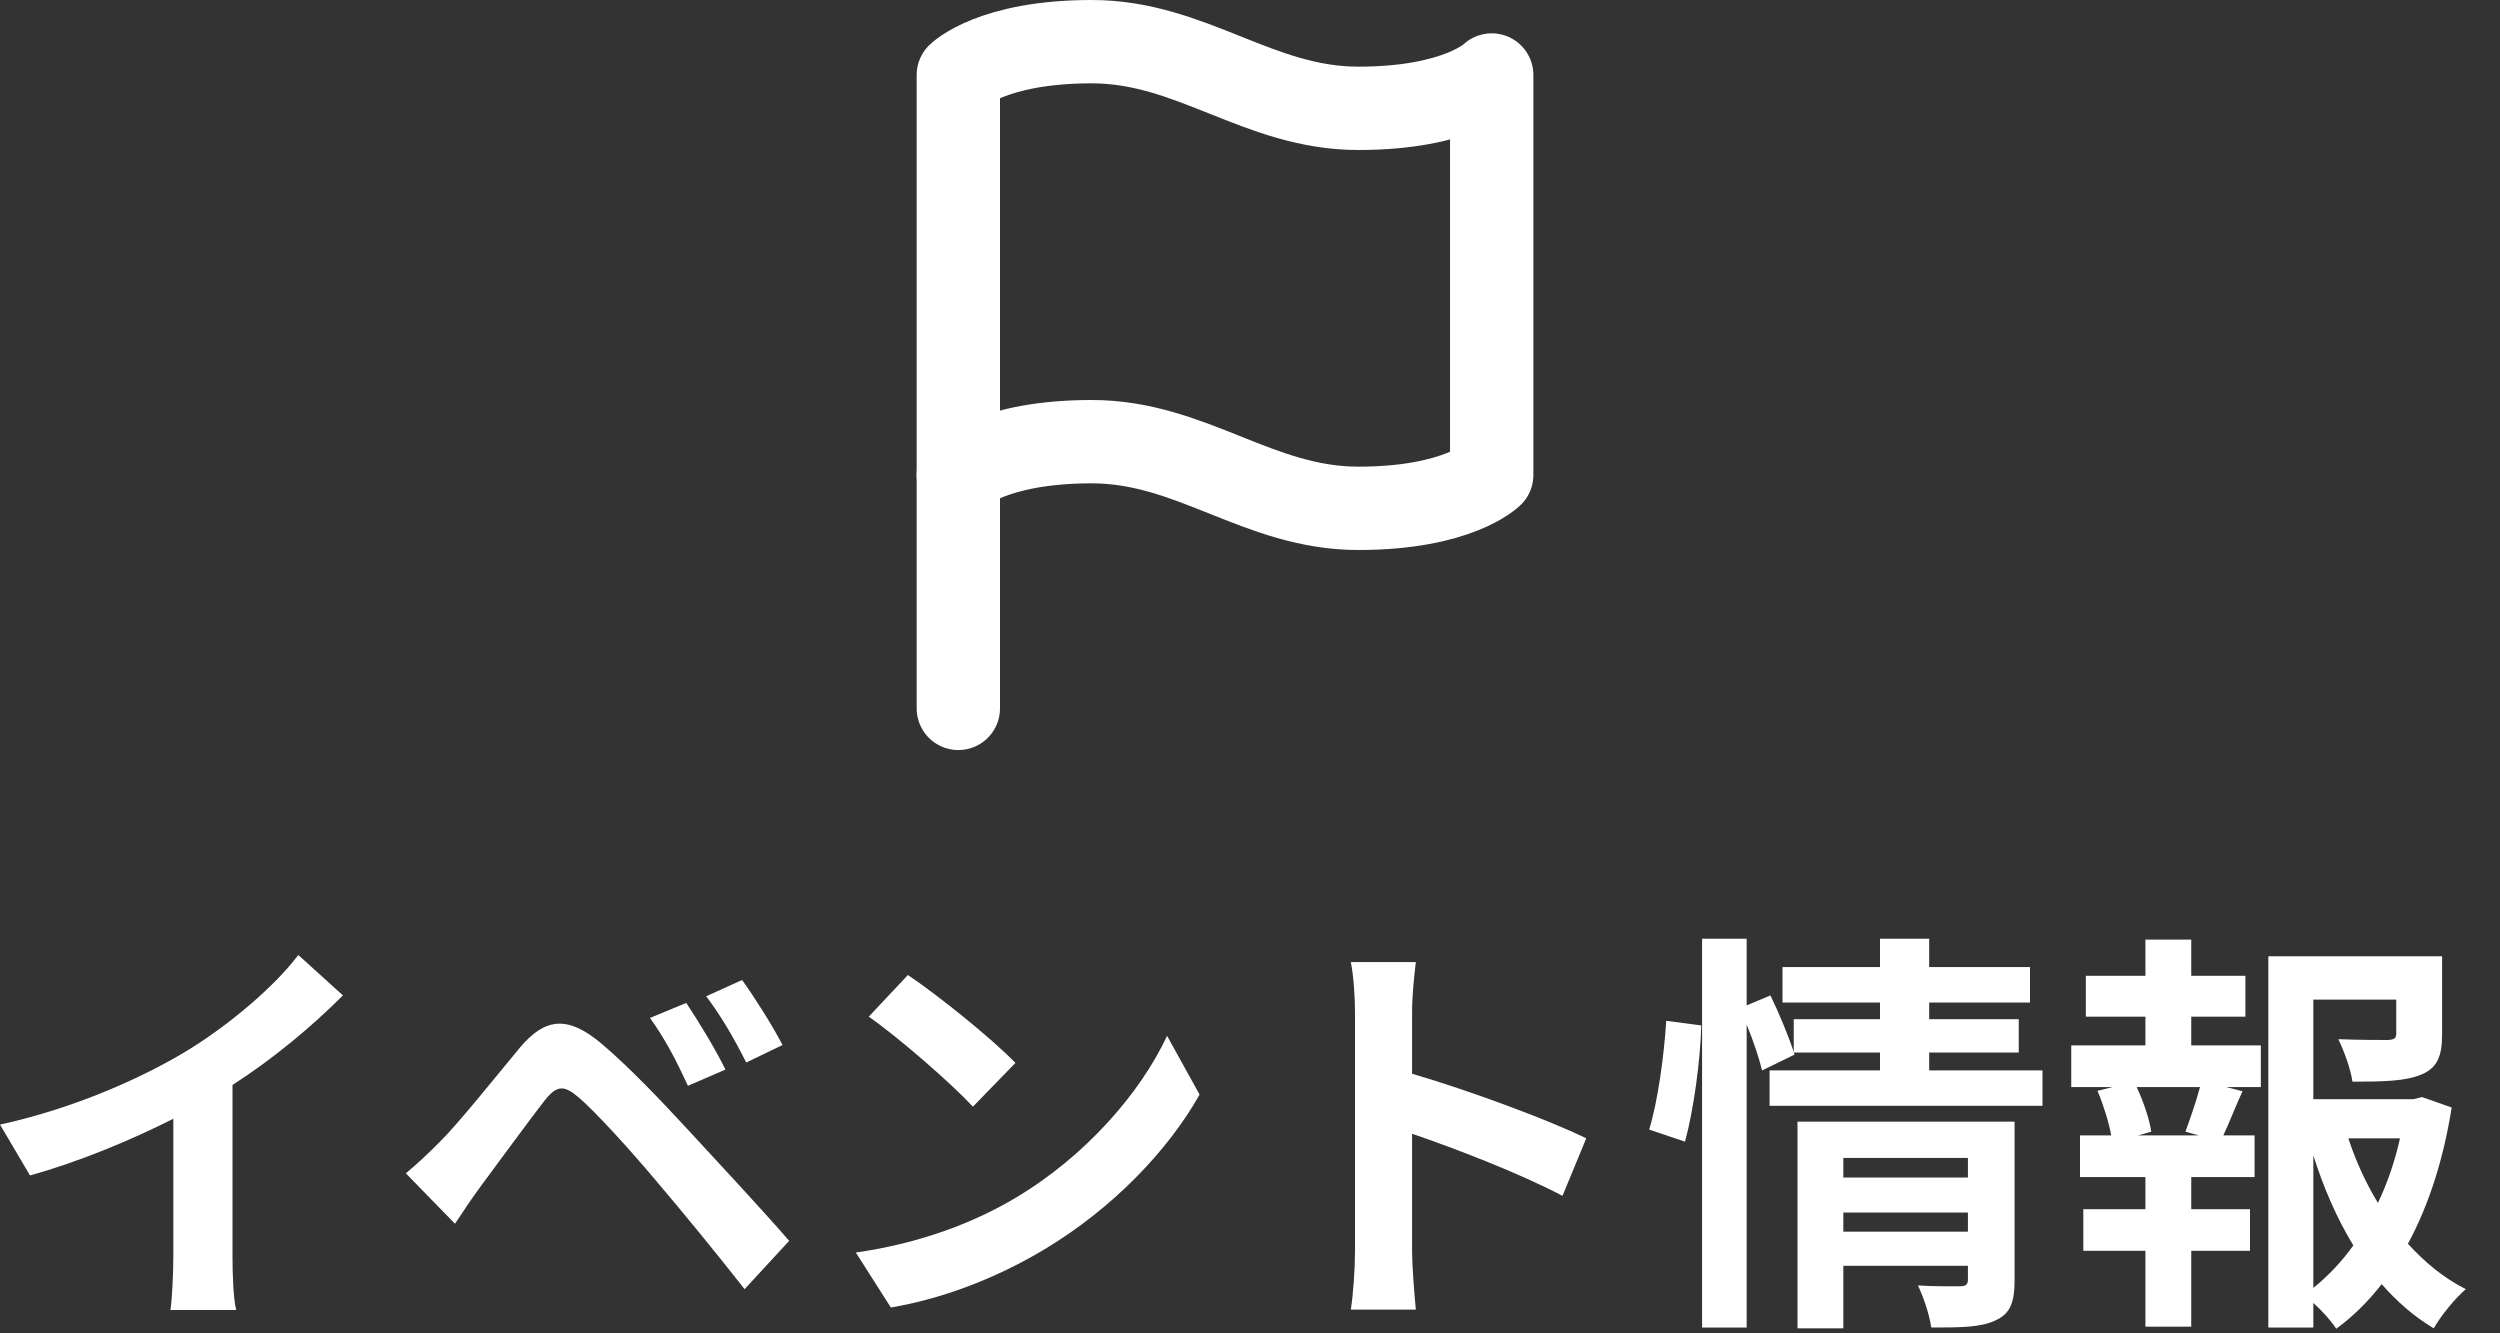
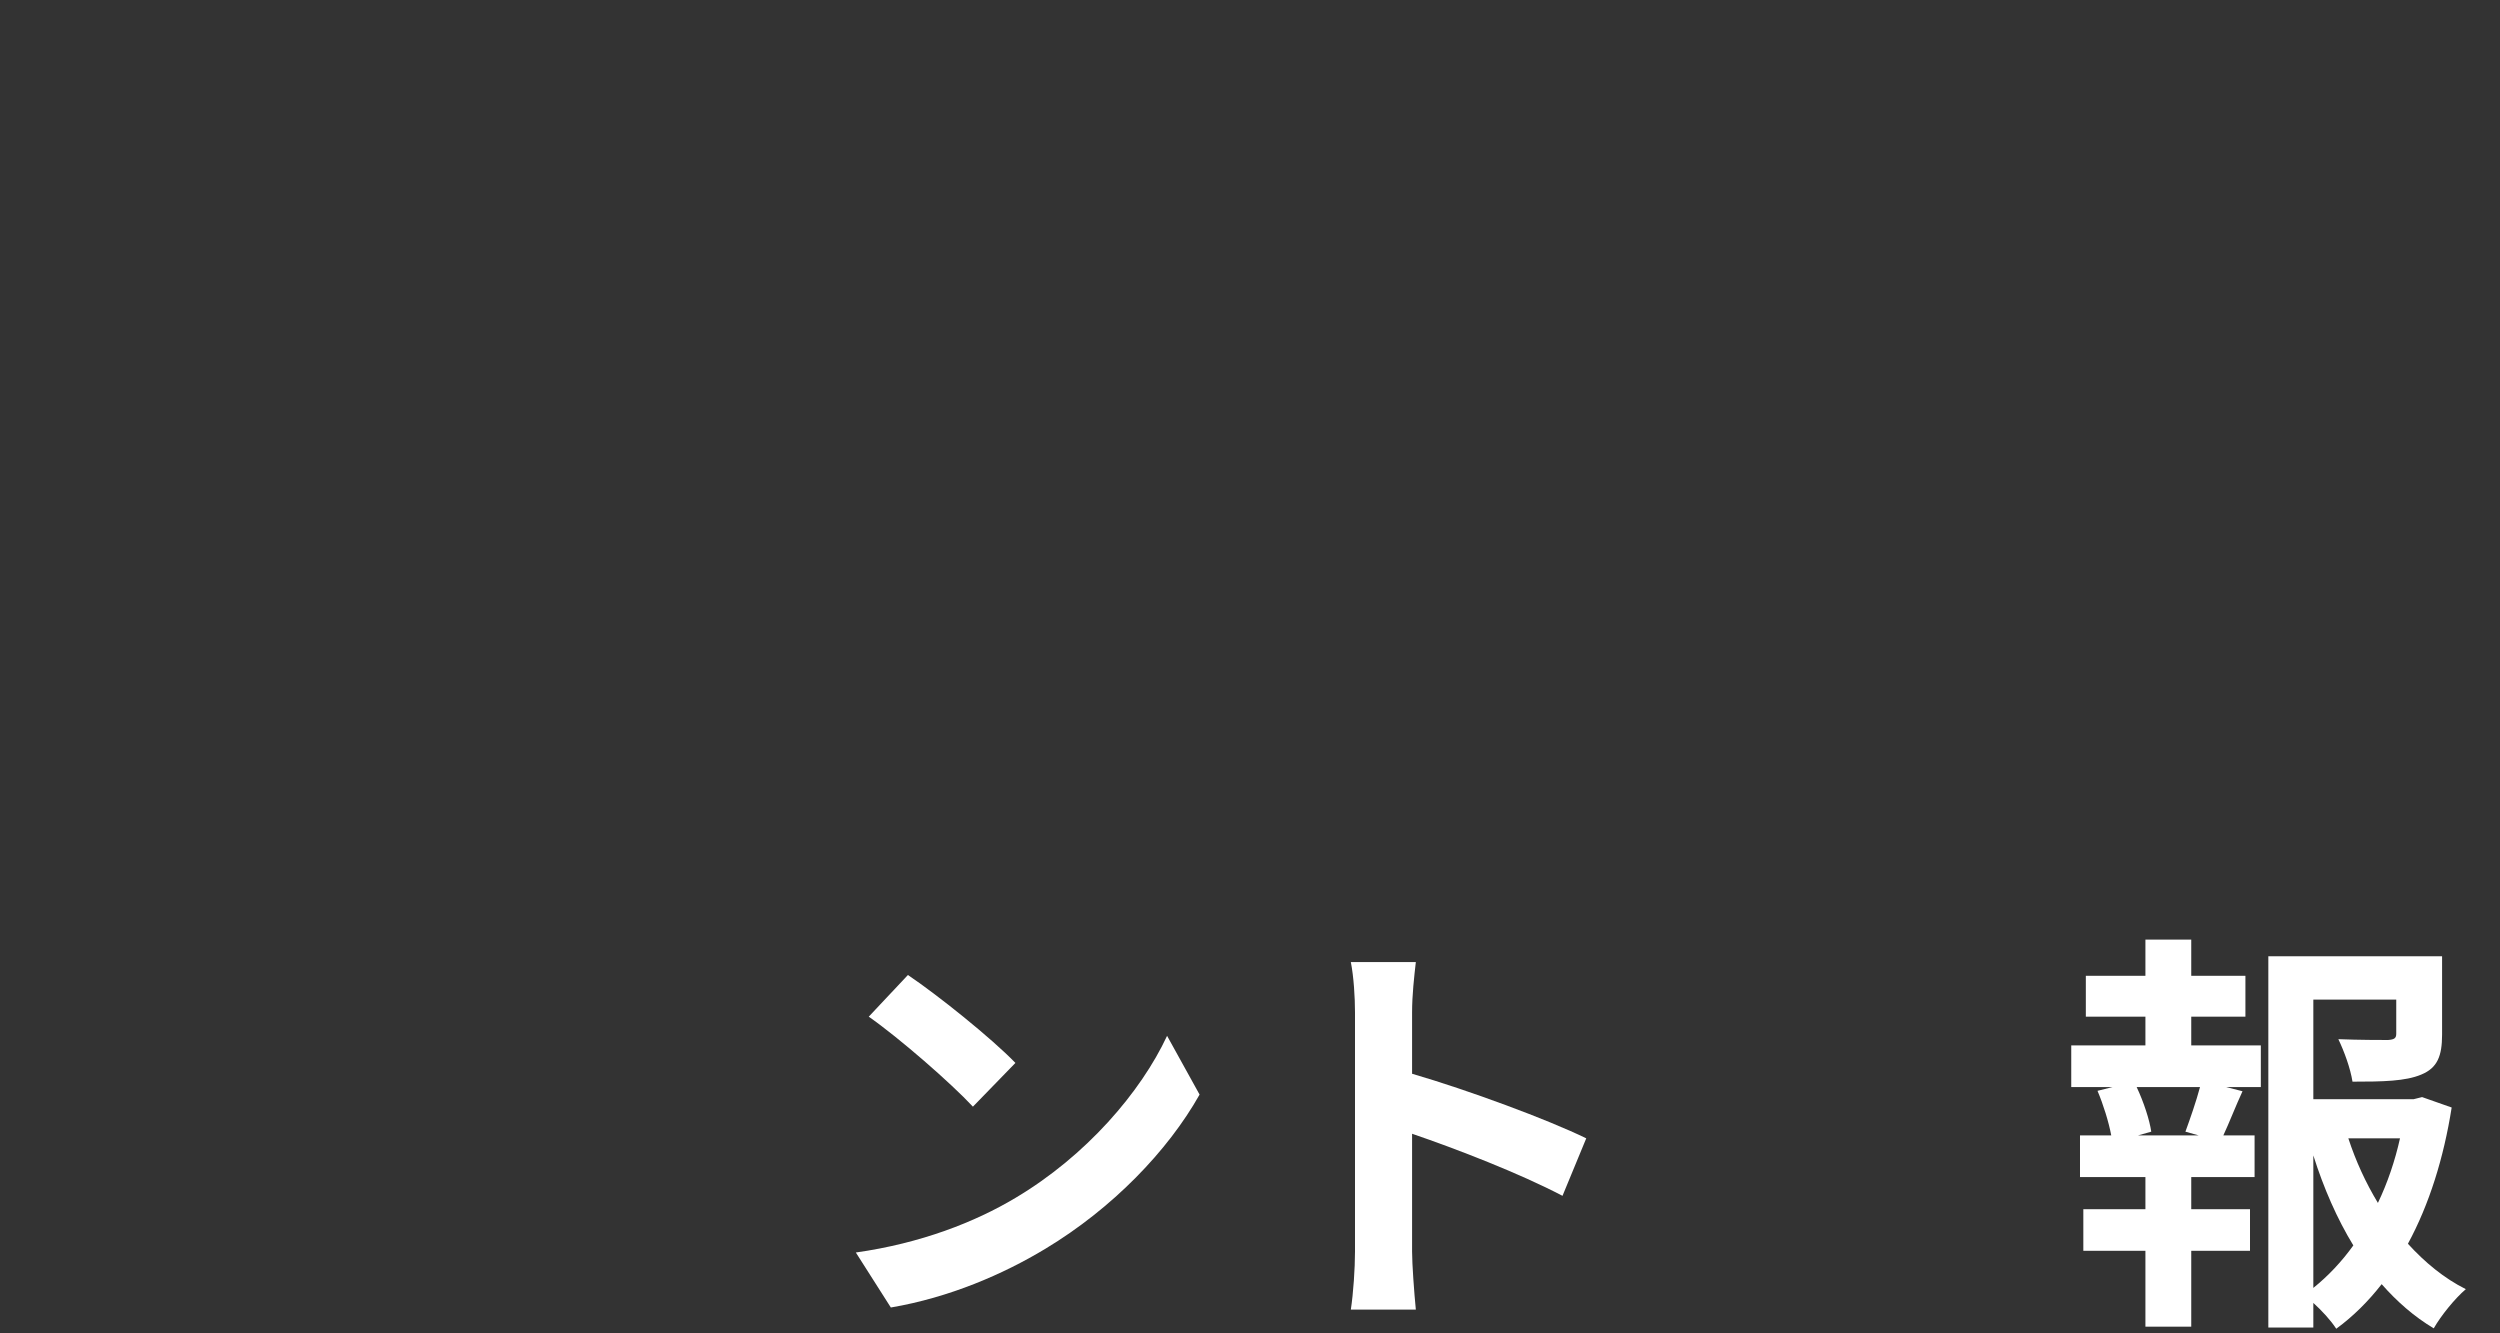
<svg xmlns="http://www.w3.org/2000/svg" width="60" height="32" viewBox="0 0 60 32" fill="none">
  <rect x="0" y="0" width="60" height="32" fill="#333333" stroke="none" />
-   <path d="M23 11.4C23 11.4 23.8 10.6 26.2 10.6C28.601 10.6 30.201 12.2 32.601 12.2C35.001 12.2 35.801 11.4 35.801 11.4V1.8C35.801 1.8 35.001 2.6 32.601 2.6C30.201 2.6 28.601 1 26.2 1C23.8 1 23 1.8 23 1.8V11.4Z" stroke="white" stroke-width="2" stroke-linecap="round" stroke-linejoin="round" />
-   <path d="M23 17.001V11.4" stroke="white" stroke-width="2" stroke-linecap="round" stroke-linejoin="round" />
  <path d="M52.77 27.25L52.45 27.16C52.56 26.86 52.71 26.43 52.8 26.09H51.28C51.45 26.45 51.59 26.88 51.63 27.16L51.31 27.25H52.77ZM52.59 24.4V25.09H54.26V26.09H53.43L53.82 26.19C53.65 26.56 53.5 26.95 53.36 27.25H54.11V28.25H52.59V29.02H54V30.02H52.59V31.84H51.49V30.02H50V29.02H51.49V28.25H49.92V27.25H50.67C50.61 26.93 50.48 26.51 50.34 26.18L50.7 26.09H49.71V25.09H51.49V24.4H50.06V23.42H51.49V22.55H52.59V23.42H53.89V24.4H52.59ZM55.52 27.73V30.91C55.88 30.62 56.2 30.28 56.48 29.89C56.09 29.25 55.77 28.52 55.52 27.73ZM57.6 27.32H56.36C56.54 27.87 56.78 28.39 57.07 28.87C57.3 28.39 57.48 27.86 57.6 27.32ZM58.13 26.33L58.84 26.58C58.65 27.79 58.3 28.91 57.79 29.85C58.2 30.3 58.66 30.68 59.18 30.94C58.92 31.16 58.58 31.58 58.41 31.88C57.94 31.6 57.53 31.24 57.16 30.82C56.84 31.23 56.48 31.59 56.07 31.89C55.94 31.69 55.73 31.46 55.52 31.27V31.86H54.44V22.95H58.61V24.83C58.61 25.34 58.5 25.63 58.11 25.79C57.73 25.95 57.19 25.96 56.46 25.96C56.41 25.64 56.26 25.23 56.12 24.94C56.61 24.96 57.16 24.96 57.31 24.96C57.46 24.95 57.51 24.92 57.51 24.81V23.99H55.52V26.38H57.93L58.13 26.33Z" fill="white" />
-   <path d="M40.44 27.4L39.58 27.11C39.79 26.43 39.94 25.31 39.99 24.5L40.83 24.61C40.81 25.44 40.65 26.63 40.44 27.4ZM44.24 29.56H47.23V29.1H44.24V29.56ZM47.23 27.79H44.24V28.26H47.23V27.79ZM48.35 26.92V30.73C48.35 31.25 48.25 31.53 47.89 31.69C47.54 31.86 47.04 31.86 46.35 31.86C46.31 31.57 46.17 31.14 46.03 30.85C46.44 30.88 46.91 30.87 47.04 30.87C47.18 30.87 47.23 30.83 47.23 30.71V30.38H44.24V31.88H43.14V26.92H48.35ZM46.3 25.69H49.02V26.54H42.47V25.69H45.12V25.26H43.05L43.07 25.31L42.29 25.69C42.22 25.4 42.08 24.98 41.92 24.59V31.86H40.85V22.53H41.92V24.13L42.49 23.89C42.7 24.32 42.93 24.88 43.05 25.25V24.46H45.12V24.06H42.78V23.21H45.12V22.53H46.3V23.21H48.72V24.06H46.3V24.46H48.45V25.26H46.3V25.69Z" fill="white" />
  <path d="M38.07 27.32L37.5 28.7C36.47 28.16 34.97 27.58 33.89 27.21V30.04C33.89 30.33 33.94 31.03 33.98 31.43H32.42C32.48 31.04 32.52 30.44 32.52 30.04V24.3C32.52 23.94 32.49 23.44 32.42 23.09H33.98C33.94 23.44 33.89 23.88 33.89 24.3V25.77C35.23 26.16 37.15 26.87 38.07 27.32Z" fill="white" />
  <path d="M21.79 23.4C22.49 23.87 23.79 24.91 24.37 25.51L23.35 26.56C22.83 26 21.58 24.91 20.85 24.4L21.79 23.4ZM20.54 30.06C22.1 29.84 23.4 29.33 24.37 28.75C26.07 27.74 27.38 26.21 28.01 24.86L28.79 26.27C28.03 27.62 26.7 29 25.09 29.97C24.08 30.58 22.79 31.14 21.38 31.38L20.54 30.06Z" fill="white" />
-   <path d="M16.47 24.07C16.75 24.49 17.19 25.21 17.41 25.67L16.51 26.06C16.22 25.43 15.97 24.95 15.6 24.43L16.47 24.07ZM17.81 23.52C18.1 23.92 18.55 24.63 18.78 25.08L17.91 25.5C17.59 24.87 17.32 24.41 16.95 23.91L17.81 23.52ZM9.74 28.16C10.04 27.91 10.26 27.7 10.56 27.4C11.02 26.94 11.8 25.96 12.48 25.14C13.08 24.43 13.62 24.36 14.44 25.05C15.11 25.62 15.86 26.41 16.48 27.08C17.15 27.81 18.22 28.95 18.94 29.78L17.87 30.94C17.23 30.12 16.32 29.01 15.73 28.32C15.11 27.58 14.26 26.65 13.89 26.34C13.54 26.04 13.37 26.04 13.08 26.4C12.69 26.9 11.97 27.89 11.56 28.44C11.33 28.75 11.09 29.11 10.92 29.37L9.74 28.16Z" fill="white" />
-   <path d="M5.58 26.04V30.13C5.58 30.57 5.6 31.19 5.67 31.44H4.09C4.13 31.2 4.16 30.57 4.16 30.13V26.85C3.13 27.37 1.88 27.89 0.72 28.21L0 26.99C1.75 26.61 3.43 25.87 4.55 25.18C5.56 24.55 6.6 23.66 7.16 22.92L8.23 23.89C7.47 24.65 6.57 25.4 5.58 26.04Z" fill="white" />
</svg>